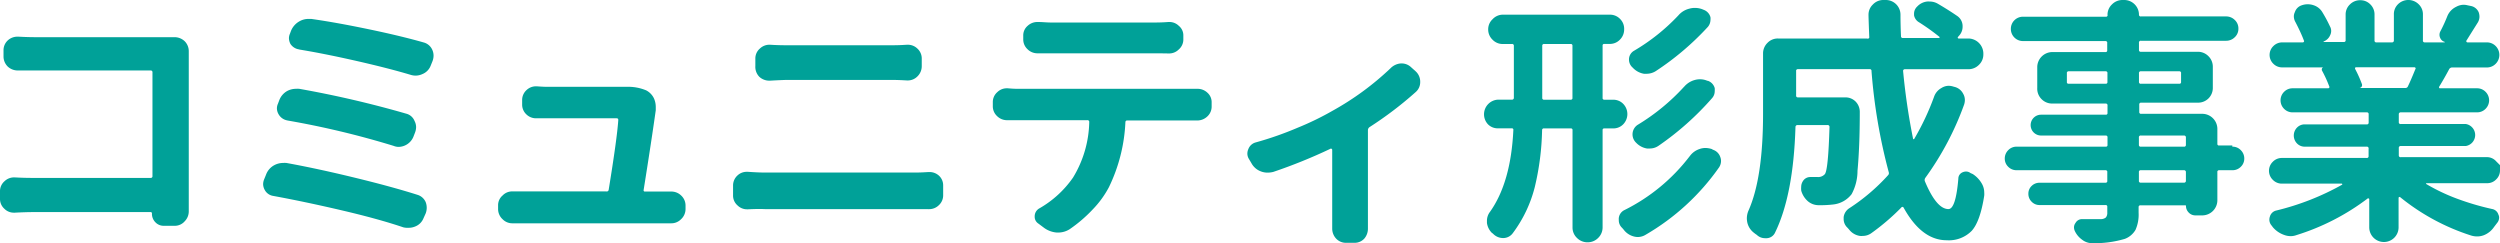
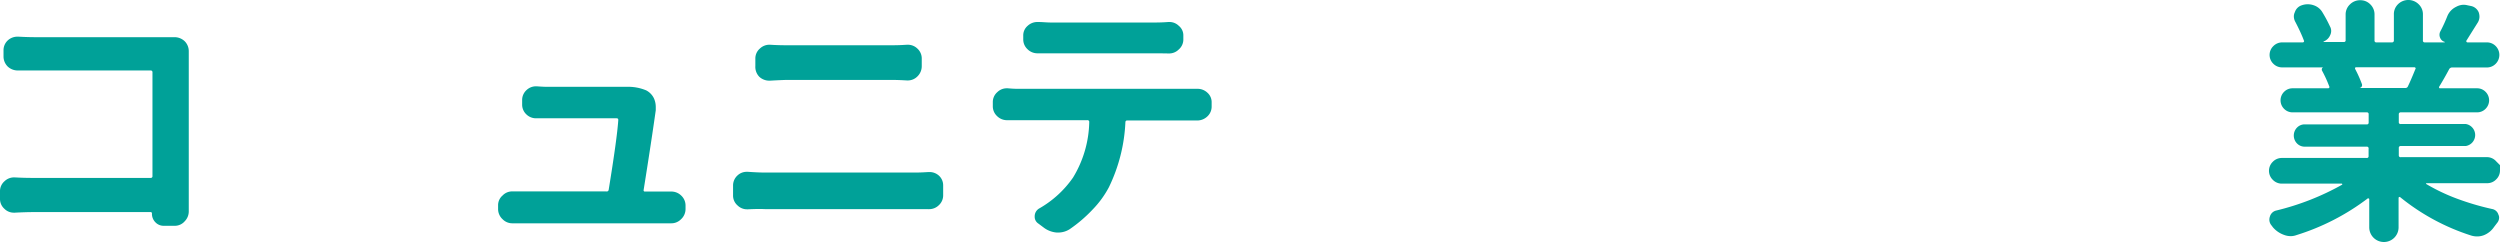
<svg xmlns="http://www.w3.org/2000/svg" id="レイヤー_1" data-name="レイヤー 1" width="340.9" height="33.18" viewBox="0 0 340.9 33.18">
  <defs>
    <style>.cls-1{fill:#00a198;}</style>
  </defs>
  <title>名称未設定-1</title>
  <path class="cls-1" d="M25.74,28.82a1.91,1.91,0,0,1-.55,1.35,1.78,1.78,0,0,1-1.38.62H22.35a1.54,1.54,0,0,1-1.16-.48,1.63,1.63,0,0,1-.47-1.18,0.18,0.18,0,0,0-.21-0.21H4.6Q3.53,28.92,2,29a0.14,0.14,0,0,1-.1,0,1.8,1.8,0,0,1-1.32-.55A1.78,1.78,0,0,1,0,27.09v-1a1.78,1.78,0,0,1,.62-1.38,1.86,1.86,0,0,1,1.32-.52H2q1.28,0.07,2.39.07H20.52A0.23,0.23,0,0,0,20.79,24V9.89a0.24,0.24,0,0,0-.28-0.28H4.88q-1.07,0-2.35,0H2.42a2,2,0,0,1-1.35-.52A1.93,1.93,0,0,1,.48,7.71V6.88A1.82,1.82,0,0,1,1.07,5.5,1.94,1.94,0,0,1,2.39,5H2.53q1.25,0.07,2.35.07H23.8a2,2,0,0,1,1.38.55A1.91,1.91,0,0,1,25.74,7V7q0,0.73,0,1.21V26.6Z" />
-   <path class="cls-1" d="M37.23,26.71a1.57,1.57,0,0,1-1.14-.83,1.63,1.63,0,0,1-.21-0.79A1.86,1.86,0,0,1,36,24.5l0.28-.69a2.4,2.4,0,0,1,1.11-1.28,2.56,2.56,0,0,1,1.21-.31,3.29,3.29,0,0,1,.45,0q4.19,0.76,9.29,2t8.6,2.35a1.77,1.77,0,0,1,1.11,1,2.16,2.16,0,0,1,0,1.52l-0.31.69a2,2,0,0,1-1.14,1.11,2.22,2.22,0,0,1-.86.17A2.51,2.51,0,0,1,55,31q-3.36-1.14-8.41-2.32T37.23,26.71Zm2-10.28A1.71,1.71,0,0,1,38,15.6a1.63,1.63,0,0,1-.24-0.83,1.51,1.51,0,0,1,.14-0.62l0.17-.45a2.44,2.44,0,0,1,1.07-1.28,2.55,2.55,0,0,1,1.21-.31,3.29,3.29,0,0,1,.45,0A141.77,141.77,0,0,1,55.39,15.5a1.66,1.66,0,0,1,1.14,1,1.84,1.84,0,0,1,.21.83,2.13,2.13,0,0,1-.14.73l-0.24.62a2.23,2.23,0,0,1-2,1.35,1.83,1.83,0,0,1-.69-0.14A118.54,118.54,0,0,0,39.2,16.43Zm1.59-9.69A1.69,1.69,0,0,1,39.61,6a1.77,1.77,0,0,1-.21-0.79,1.53,1.53,0,0,1,.14-0.62l0.14-.38a2.61,2.61,0,0,1,1.11-1.28,2.48,2.48,0,0,1,1.28-.35h0.38Q45.94,3.08,50.34,4t7.47,1.8a1.77,1.77,0,0,1,1.14,1,1.91,1.91,0,0,1,.17.8,2.13,2.13,0,0,1-.14.73L58.71,9A2,2,0,0,1,57.6,10.1a2.21,2.21,0,0,1-.93.21,2.28,2.28,0,0,1-.66-0.1q-3-.9-7.4-1.9T40.79,6.75Z" />
  <path class="cls-1" d="M87.77,25.88a0.18,0.18,0,0,0,.21.24h3.53a1.9,1.9,0,0,1,1.35.52A1.85,1.85,0,0,1,93.48,28v0.48a1.88,1.88,0,0,1-.62,1.42,1.84,1.84,0,0,1-1.35.55H91.44l-1.35,0H71.44q-0.8,0-1.49,0H69.89a1.84,1.84,0,0,1-1.35-.55,1.88,1.88,0,0,1-.62-1.42V28a1.74,1.74,0,0,1,.62-1.35,1.79,1.79,0,0,1,1.31-.55H70q0.76,0,1.49,0H82.65A0.27,0.27,0,0,0,83,25.88q1.14-7,1.31-9.51c0-.16-0.06-0.24-0.24-0.24H74.73l-1.52,0H73.1a1.86,1.86,0,0,1-1.31-.52,1.82,1.82,0,0,1-.59-1.38V13.67a1.82,1.82,0,0,1,.59-1.38,1.86,1.86,0,0,1,1.31-.52h0.1q0.9,0.07,1.49.07h9.06c0.23,0,.5,0,0.8,0s0.62,0,.9,0a6.33,6.33,0,0,1,2.66.48,2.38,2.38,0,0,1,1.07,1.11,2.91,2.91,0,0,1,.24,1.18v0.42Q88.85,19.1,87.77,25.88Z" />
  <path class="cls-1" d="M102,28.54h-0.14a1.82,1.82,0,0,1-1.28-.52,1.77,1.77,0,0,1-.62-1.38V25.29a1.85,1.85,0,0,1,.62-1.38,1.81,1.81,0,0,1,1.28-.48H102q1.45,0.1,2.39.1h20.34q0.83,0,1.87-.07h0.14a1.89,1.89,0,0,1,1.28.48,1.78,1.78,0,0,1,.59,1.35v1.35A1.82,1.82,0,0,1,128,28a1.86,1.86,0,0,1-1.31.52,0.14,0.14,0,0,1-.1,0q-1,0-1.87,0H104.42Q103.41,28.47,102,28.54ZM105,11h-0.07a2,2,0,0,1-1.38-.52A1.93,1.93,0,0,1,103,9V8a1.77,1.77,0,0,1,.62-1.38,1.86,1.86,0,0,1,1.31-.52H105q1.11,0.07,2.11.07h14.67q0.86,0,1.9-.07h0.1a1.86,1.86,0,0,1,1.31.52A1.82,1.82,0,0,1,125.69,8V9a1.94,1.94,0,0,1-.59,1.42,1.84,1.84,0,0,1-1.35.55h-0.07q-1.21-.07-1.9-0.07H107.15Q106.21,10.93,105,11Z" />
  <path class="cls-1" d="M138.77,12.11H162q0.48,0,1.18,0h0.14a1.94,1.94,0,0,1,1.31.52,1.72,1.72,0,0,1,.59,1.35v0.52a1.82,1.82,0,0,1-.59,1.38,2,2,0,0,1-1.38.55h-9.51a0.23,0.23,0,0,0-.28.24,22.54,22.54,0,0,1-2.25,8.86,13.17,13.17,0,0,1-2.18,3,19.15,19.15,0,0,1-3.18,2.73,2.91,2.91,0,0,1-1.56.45H144.1a3.39,3.39,0,0,1-1.7-.62l-0.83-.62a1.09,1.09,0,0,1-.48-0.93,1.24,1.24,0,0,1,.66-1.14,14.05,14.05,0,0,0,4.57-4.19,15.09,15.09,0,0,0,2.21-7.58,0.23,0.23,0,0,0-.28-0.24h-9.48l-1.35,0h-0.1a1.91,1.91,0,0,1-1.35-.55,1.82,1.82,0,0,1-.59-1.38V13.94a1.78,1.78,0,0,1,.62-1.38,1.82,1.82,0,0,1,1.28-.52,0.32,0.32,0,0,1,.14,0Q138.18,12.11,138.77,12.11Zm18.75-4.84H143.3q-0.76,0-1.73,0h-0.1a1.91,1.91,0,0,1-1.35-.55,1.82,1.82,0,0,1-.59-1.38V4.88a1.71,1.71,0,0,1,.59-1.35A1.94,1.94,0,0,1,141.43,3h0.14c0.58,0,1.14.07,1.7,0.07h14.25q0.9,0,1.8-.07h0.14a1.81,1.81,0,0,1,1.28.52,1.67,1.67,0,0,1,.62,1.35V5.36a1.78,1.78,0,0,1-.62,1.38,1.84,1.84,0,0,1-1.35.55h-0.07Q158.32,7.27,157.52,7.27Z" />
-   <path class="cls-1" d="M189.61,9.31A2.21,2.21,0,0,1,191,8.65h0.1a1.86,1.86,0,0,1,1.32.52L193,9.69a1.91,1.91,0,0,1,.66,1.49,1.78,1.78,0,0,1-.59,1.35,49.9,49.9,0,0,1-6.33,4.81,0.52,0.52,0,0,0-.21.42V29.3l0,1.87a2.07,2.07,0,0,1-.48,1.35,1.78,1.78,0,0,1-1.35.59h-1.14a1.82,1.82,0,0,1-1.38-.59,2,2,0,0,1-.52-1.35l0-1.87V20.45a0.17,0.17,0,0,0-.09-0.16,0.12,0.12,0,0,0-.16,0,71.44,71.44,0,0,1-7.78,3.15,3.23,3.23,0,0,1-.8.1,2.49,2.49,0,0,1-.9-0.17,2.4,2.4,0,0,1-1.28-1.11l-0.35-.59a1.39,1.39,0,0,1-.21-0.73,1.53,1.53,0,0,1,.14-0.62,1.47,1.47,0,0,1,1-.9,45.83,45.83,0,0,0,5.71-2,39.47,39.47,0,0,0,4.81-2.34A38.62,38.62,0,0,0,189.61,9.31Z" />
-   <path class="cls-1" d="M221.35,14.17a2,2,0,0,1,0,2.77,1.86,1.86,0,0,1-1.37.57h-1.21a0.21,0.21,0,0,0-.24.24V31a2,2,0,0,1-.61,1.45,2,2,0,0,1-1.44.59h0a2,2,0,0,1-1.44-.59,1.94,1.94,0,0,1-.61-1.45V17.75a0.21,0.21,0,0,0-.24-0.24h-3.63a0.23,0.23,0,0,0-.28.24,36.32,36.32,0,0,1-1,7.77,17.77,17.77,0,0,1-3,6.28,1.61,1.61,0,0,1-1.31.66,1.89,1.89,0,0,1-1.38-.59,0.55,0.55,0,0,0-.14-0.1,2.34,2.34,0,0,1-.69-1.38V30.13a2,2,0,0,1,.42-1.25q2.84-4,3.18-11.14a0.2,0.2,0,0,0-.24-0.24h-1.87a1.86,1.86,0,0,1-1.37-.57,2,2,0,0,1,1.37-3.34h1.9a0.25,0.25,0,0,0,.28-0.28V6.23A0.23,0.23,0,0,0,206.15,6H204.9a1.89,1.89,0,0,1-1.38-.59,1.91,1.91,0,0,1-.59-1.4,1.86,1.86,0,0,1,.59-1.38A1.92,1.92,0,0,1,204.9,2h14.6a1.9,1.9,0,0,1,1.4.57A1.88,1.88,0,0,1,221.47,4a1.94,1.94,0,0,1-.57,1.4,1.88,1.88,0,0,1-1.4.59h-0.73a0.21,0.21,0,0,0-.24.24v7.09a0.23,0.23,0,0,0,.24.28H220A1.87,1.87,0,0,1,221.35,14.17Zm-11.05-.85a0.24,0.24,0,0,0,.28.28h3.6a0.23,0.23,0,0,0,.24-0.28V6.23A0.21,0.21,0,0,0,214.18,6h-3.6a0.23,0.23,0,0,0-.28.24v7.09Zm20.1,8a2.66,2.66,0,0,1,1.35-1,2.3,2.3,0,0,1,.8-0.14,2.91,2.91,0,0,1,.86.14l0.17,0.1a1.56,1.56,0,0,1,1,1,1.48,1.48,0,0,1,.1.52,1.59,1.59,0,0,1-.28.9,31.54,31.54,0,0,1-10,9.17,2.05,2.05,0,0,1-1.07.31,2.1,2.1,0,0,1-.52-0.07,2.51,2.51,0,0,1-1.38-.9,4.13,4.13,0,0,0-.31-0.35,1.39,1.39,0,0,1-.38-1,1.12,1.12,0,0,1,0-.28,1.37,1.37,0,0,1,.76-1.07A25.4,25.4,0,0,0,230.4,21.31ZM228.88,2.08a2.85,2.85,0,0,1,1.49-.9,2.51,2.51,0,0,1,.73-0.1,2.86,2.86,0,0,1,1,.17l0.24,0.1a1.47,1.47,0,0,1,.9,1,1.91,1.91,0,0,1,0,.38,1.52,1.52,0,0,1-.35.93,37.73,37.73,0,0,1-7.13,6.05,2.36,2.36,0,0,1-1.21.35,2.29,2.29,0,0,1-.38,0,2.7,2.7,0,0,1-1.49-.79l-0.1-.1a1.42,1.42,0,0,1-.45-1,1.36,1.36,0,0,1,.69-1.25A27.15,27.15,0,0,0,228.88,2.08Zm0.76,9.76a2.9,2.9,0,0,1,1.45-.93,2.54,2.54,0,0,1,.73-0.1,2.44,2.44,0,0,1,1,.21l0.07,0a1.46,1.46,0,0,1,.93,1,3,3,0,0,1,0,.42,1.42,1.42,0,0,1-.35.93,39.19,39.19,0,0,1-7.3,6.5,2.09,2.09,0,0,1-1.21.38,2.27,2.27,0,0,1-.38,0,2.62,2.62,0,0,1-1.45-.76l-0.07-.07a1.56,1.56,0,0,1,.24-2.39A28.55,28.55,0,0,0,229.64,11.83Z" />
-   <path class="cls-1" d="M263.72,13.22a2.15,2.15,0,0,1,1-1.21,1.88,1.88,0,0,1,1-.31,2.17,2.17,0,0,1,.52.07l0.24,0.07a1.79,1.79,0,0,1,1.21.93,1.7,1.7,0,0,1,.24.86,2,2,0,0,1-.1.62,40.1,40.1,0,0,1-5.29,10,0.51,0.51,0,0,0-.07.45q1.59,3.81,3.22,3.81,1,0,1.35-4.15a0.93,0.93,0,0,1,.59-0.87,1.15,1.15,0,0,1,.45-0.1,1,1,0,0,1,.62.21L269,23.73A3.78,3.78,0,0,1,270.22,25a2.43,2.43,0,0,1,.35,1.25,2.6,2.6,0,0,1,0,.42q-0.55,3.53-1.71,4.81a4.37,4.37,0,0,1-3.41,1.28q-3.42,0-5.88-4.46a0.18,0.18,0,0,0-.31,0,30.75,30.75,0,0,1-4.08,3.49,2,2,0,0,1-1.18.38,2,2,0,0,1-.38,0,2.27,2.27,0,0,1-1.42-.8q-0.17-.21-0.38-0.42a1.61,1.61,0,0,1-.42-1.07V29.61a1.7,1.7,0,0,1,.76-1.21,26.67,26.67,0,0,0,5.29-4.5,0.4,0.4,0,0,0,.1-0.42,75.44,75.44,0,0,1-2.35-13.77,0.24,0.24,0,0,0-.28-0.28h-9.76a0.23,0.23,0,0,0-.24.28V13a0.23,0.23,0,0,0,.24.28h6.47a1.93,1.93,0,0,1,1.42.59,2,2,0,0,1,.55,1.42q0,4.67-.31,8a6.71,6.71,0,0,1-.8,3.18A3.65,3.65,0,0,1,250,27.88a14.84,14.84,0,0,1-2,.1,2.25,2.25,0,0,1-1.49-.55,3,3,0,0,1-.9-1.45,0.11,0.11,0,0,0,0-.07,2.49,2.49,0,0,1,0-.42,1.45,1.45,0,0,1,.24-0.8,1.17,1.17,0,0,1,1-.55h0l1,0a1.21,1.21,0,0,0,1-.41q0.45-.66.62-6.4a0.25,0.25,0,0,0-.28-0.28h-4.08a0.27,0.27,0,0,0-.28.28q-0.28,9.24-2.77,14.36a1.31,1.31,0,0,1-1.11.79,1.12,1.12,0,0,1-.28,0,1.58,1.58,0,0,1-1.11-.45,4.65,4.65,0,0,1-.42-0.31,2.42,2.42,0,0,1-.87-1.35,2.88,2.88,0,0,1-.07-0.62,2.69,2.69,0,0,1,.21-1q2-4.46,2-13.22V7.3a2,2,0,0,1,.59-1.44,1.94,1.94,0,0,1,1.45-.61h12.14A0.21,0.21,0,0,0,254.89,5q-0.1-2.56-.1-3a1.9,1.9,0,0,1,.59-1.38A1.94,1.94,0,0,1,256.8,0h0.35a2,2,0,0,1,2,2q0,1.35.07,2.94a0.23,0.23,0,0,0,.28.24h4.91a0.09,0.09,0,0,0,.07-0.05s0-.06,0-0.09a29.68,29.68,0,0,0-2.8-2A1.38,1.38,0,0,1,261,2.08V1.9a1.33,1.33,0,0,1,.42-1,2.19,2.19,0,0,1,1.35-.69,1.8,1.8,0,0,1,.35,0,2.18,2.18,0,0,1,1.14.31q1.42,0.83,2.63,1.66a1.68,1.68,0,0,1,.73,1.45,1.8,1.8,0,0,1-.55,1.31l-0.1.14a0.07,0.07,0,0,0,0,.1,0.11,0.11,0,0,0,.1.07h1.38a2.07,2.07,0,0,1,2,2V7.4a1.94,1.94,0,0,1-.61,1.45,2,2,0,0,1-1.44.59h-8.65a0.23,0.23,0,0,0-.24.28,88.61,88.61,0,0,0,1.35,9.17,0.08,0.08,0,0,0,.07.09,0.08,0.08,0,0,0,.1-0.05A34.72,34.72,0,0,0,263.72,13.22Z" />
-   <path class="cls-1" d="M304.4,20a1.55,1.55,0,0,1,1.16.48,1.59,1.59,0,0,1,.47,1.14,1.53,1.53,0,0,1-.47,1.12,1.57,1.57,0,0,1-1.16.47h-1.8a0.23,0.23,0,0,0-.24.28v3.88a2.07,2.07,0,0,1-2,2h-1a1.23,1.23,0,0,1-.9-0.38,1.27,1.27,0,0,1-.38-0.93A0.14,0.14,0,0,0,297.9,28h-6a0.23,0.23,0,0,0-.28.24V29a5.12,5.12,0,0,1-.42,2.34,2.84,2.84,0,0,1-1.45,1.23,14.53,14.53,0,0,1-4.46.59h0a2.2,2.2,0,0,1-1.38-.48,3,3,0,0,1-1-1.21,1.23,1.23,0,0,1-.1-0.48,1,1,0,0,1,.21-0.59,1,1,0,0,1,.9-0.52q1.14,0,2.56,0a1.06,1.06,0,0,0,.68-0.23,1,1,0,0,0,.19-0.67V28.2a0.21,0.21,0,0,0-.24-0.24h-9a1.46,1.46,0,0,1-1.07-.45,1.48,1.48,0,0,1-.45-1.09,1.43,1.43,0,0,1,.45-1.07,1.5,1.5,0,0,1,1.07-.43h9a0.23,0.23,0,0,0,.24-0.28V23.49a0.23,0.23,0,0,0-.24-0.28H275a1.57,1.57,0,0,1-1.16-.47,1.53,1.53,0,0,1-.47-1.12,1.59,1.59,0,0,1,.47-1.14A1.55,1.55,0,0,1,275,20h12.14a0.21,0.21,0,0,0,.24-0.24v-1a0.23,0.23,0,0,0-.24-0.28h-8.82a1.42,1.42,0,1,1,0-2.84h8.82a0.21,0.21,0,0,0,.24-0.24v-1a0.23,0.23,0,0,0-.24-0.28h-7.3a2,2,0,0,1-1.44-.59A2,2,0,0,1,277.8,12V9.1a2.07,2.07,0,0,1,2-2h7.3a0.21,0.21,0,0,0,.24-0.24V5.88a0.23,0.23,0,0,0-.24-0.28H275.86a1.65,1.65,0,0,1-1.66-1.66,1.65,1.65,0,0,1,1.66-1.66h11.28A0.21,0.21,0,0,0,287.38,2,1.94,1.94,0,0,1,288,.59,2,2,0,0,1,289.42,0h0.21a2,2,0,0,1,1.45.59A2,2,0,0,1,291.67,2a0.23,0.23,0,0,0,.28.24h11.59a1.66,1.66,0,0,1,1.19.48,1.58,1.58,0,0,1,.5,1.18,1.57,1.57,0,0,1-.5,1.18,1.66,1.66,0,0,1-1.19.48H291.95a0.24,0.24,0,0,0-.28.28V6.82a0.23,0.23,0,0,0,.28.24h7.75a2,2,0,0,1,1.45.61,2,2,0,0,1,.59,1.44V12a2,2,0,0,1-2,2h-7.75a0.24,0.24,0,0,0-.28.28v1a0.23,0.23,0,0,0,.28.24h8.37a2.07,2.07,0,0,1,2,2v2.08a0.21,0.21,0,0,0,.24.24h1.8Zm-22.56-8.82a0.21,0.21,0,0,0,.24.24h5.05a0.21,0.21,0,0,0,.24-0.24V10a0.23,0.23,0,0,0-.24-0.28h-5.05a0.23,0.23,0,0,0-.24.28v1.18ZM297.41,10a0.23,0.23,0,0,0-.24-0.28h-5.22a0.24,0.24,0,0,0-.28.28v1.18a0.23,0.23,0,0,0,.28.24h5.22a0.21,0.21,0,0,0,.24-0.24V10Zm-5.47,8.48a0.24,0.24,0,0,0-.28.28v1a0.23,0.23,0,0,0,.28.24h5.85a0.23,0.23,0,0,0,.28-0.24v-1a0.25,0.25,0,0,0-.28-0.28h-5.85Zm5.85,6.43a0.25,0.25,0,0,0,.28-0.28V23.49a0.25,0.25,0,0,0-.28-0.28h-5.85a0.24,0.24,0,0,0-.28.28v1.14a0.24,0.24,0,0,0,.28.28h5.85Z" />
  <path class="cls-1" d="M340.38,22l0.52,0.52v0.71a1.68,1.68,0,0,1-.52,1.23,1.66,1.66,0,0,1-1.21.52h-8.3a0.06,0.06,0,0,0-.05.05s0,0.05,0,.05a26,26,0,0,0,4.19,2,36,36,0,0,0,4.81,1.42,1.09,1.09,0,0,1,.86.76,0.92,0.92,0,0,1,.1.42,1.15,1.15,0,0,1-.28.73l-0.42.55a3,3,0,0,1-1.38,1.11,2.5,2.5,0,0,1-.9.17,2.86,2.86,0,0,1-.76-0.1,29.65,29.65,0,0,1-9.76-5.26,0.11,0.11,0,0,0-.14,0,0.11,0.11,0,0,0-.07.1V31a2,2,0,0,1-2,2h0a2,2,0,0,1-2-2V27.16a0.11,0.11,0,0,0-.09-0.1,0.11,0.11,0,0,0-.12,0,31.51,31.51,0,0,1-9.72,5,2.23,2.23,0,0,1-.76.14,2.58,2.58,0,0,1-.93-0.17A3.57,3.57,0,0,1,309.94,31l-0.21-.28a1.19,1.19,0,0,1-.28-0.76,1.29,1.29,0,0,1,.07-0.42,1.17,1.17,0,0,1,.86-0.83,35.16,35.16,0,0,0,9-3.53,0.08,0.08,0,0,0,0-.09,0.06,0.06,0,0,0-.05-0.05h-8.16a1.7,1.7,0,0,1-1.25-.52,1.71,1.71,0,0,1,0-2.46,1.7,1.7,0,0,1,1.25-.52H322.7a0.23,0.23,0,0,0,.28-0.24v-1A0.24,0.24,0,0,0,322.7,20H314.3a1.45,1.45,0,0,1-1.09-.45,1.55,1.55,0,0,1,0-2.14,1.45,1.45,0,0,1,1.09-.45h8.41a0.23,0.23,0,0,0,.28-0.24V15.6a0.24,0.24,0,0,0-.28-0.28H312.64a1.6,1.6,0,0,1-1.18-.48,1.63,1.63,0,0,1,0-2.32,1.6,1.6,0,0,1,1.18-.48h4.84a0.19,0.19,0,0,0,.14-0.09,0.14,0.14,0,0,0,0-.16,16.89,16.89,0,0,0-1-2.18,0.4,0.4,0,0,1,0-.26,0.26,0.26,0,0,1,.19-0.16h-5.64A1.68,1.68,0,0,1,310,8.7a1.67,1.67,0,0,1,0-2.42,1.69,1.69,0,0,1,1.21-.5H314a0.17,0.17,0,0,0,.16-0.09,0.15,0.15,0,0,0,0-.16Q313.78,4.5,313,3a1.57,1.57,0,0,1-.21-0.76,1.3,1.3,0,0,1,.14-0.59,1.45,1.45,0,0,1,.94-0.93,2.47,2.47,0,0,1,1.63,0,2.17,2.17,0,0,1,1.21,1,18.9,18.9,0,0,1,1,1.87,1.27,1.27,0,0,1,.17.62,1.3,1.3,0,0,1-.14.59,1.57,1.57,0,0,1-.9.86s0,0,0,.07h2.77a0.23,0.23,0,0,0,.24-0.28V2a1.87,1.87,0,0,1,.59-1.4,1.94,1.94,0,0,1,1.4-.57,1.88,1.88,0,0,1,1.38.57,1.9,1.9,0,0,1,.57,1.4V5.5a0.24,0.24,0,0,0,.28.28h2.08a0.25,0.25,0,0,0,.28-0.28V2A1.88,1.88,0,0,1,327,.57a2,2,0,0,1,2.8,0,1.88,1.88,0,0,1,.59,1.4V5.5a0.23,0.23,0,0,0,.24.28h2.73s0,0,0-.07a0.93,0.93,0,0,1-.62-0.55,1,1,0,0,1,0-.83,21.16,21.16,0,0,0,1-2.18A2.45,2.45,0,0,1,334.92.93a2.19,2.19,0,0,1,1-.28,2.29,2.29,0,0,1,.55.07L337,0.83a1.46,1.46,0,0,1,1,.86,1.89,1.89,0,0,1,.1.59,1.58,1.58,0,0,1-.21.76q-1,1.59-1.56,2.49a0.11,0.11,0,0,0,0,.16,0.15,0.15,0,0,0,.12.09h2.63a1.67,1.67,0,0,1,1.23.5,1.71,1.71,0,0,1,0,2.42,1.67,1.67,0,0,1-1.23.5H334.4a0.47,0.47,0,0,0-.42.21q-0.66,1.25-1.38,2.42a0.15,0.15,0,0,0,0,.14,0.11,0.11,0,0,0,.1.07h5.05a1.6,1.6,0,0,1,1.18.48,1.63,1.63,0,0,1,0,2.32,1.6,1.6,0,0,1-1.18.48H327.38a0.25,0.25,0,0,0-.28.28v1.07a0.23,0.23,0,0,0,.28.24h8.86a1.52,1.52,0,0,1,0,3h-8.86a0.25,0.25,0,0,0-.28.28v1a0.23,0.23,0,0,0,.28.24h11.8A1.66,1.66,0,0,1,340.38,22Zm-11-12.59a0.17,0.17,0,0,0-.17-0.24h-7.92a0.14,0.14,0,0,0-.14.07,0.22,0.22,0,0,0,0,.17,16.13,16.13,0,0,1,.9,2,0.44,0.44,0,0,1,0,.38,0.42,0.42,0,0,1-.31.21v0H328a0.36,0.36,0,0,0,.35-0.24Q328.72,11,329.35,9.45Z" />
</svg>